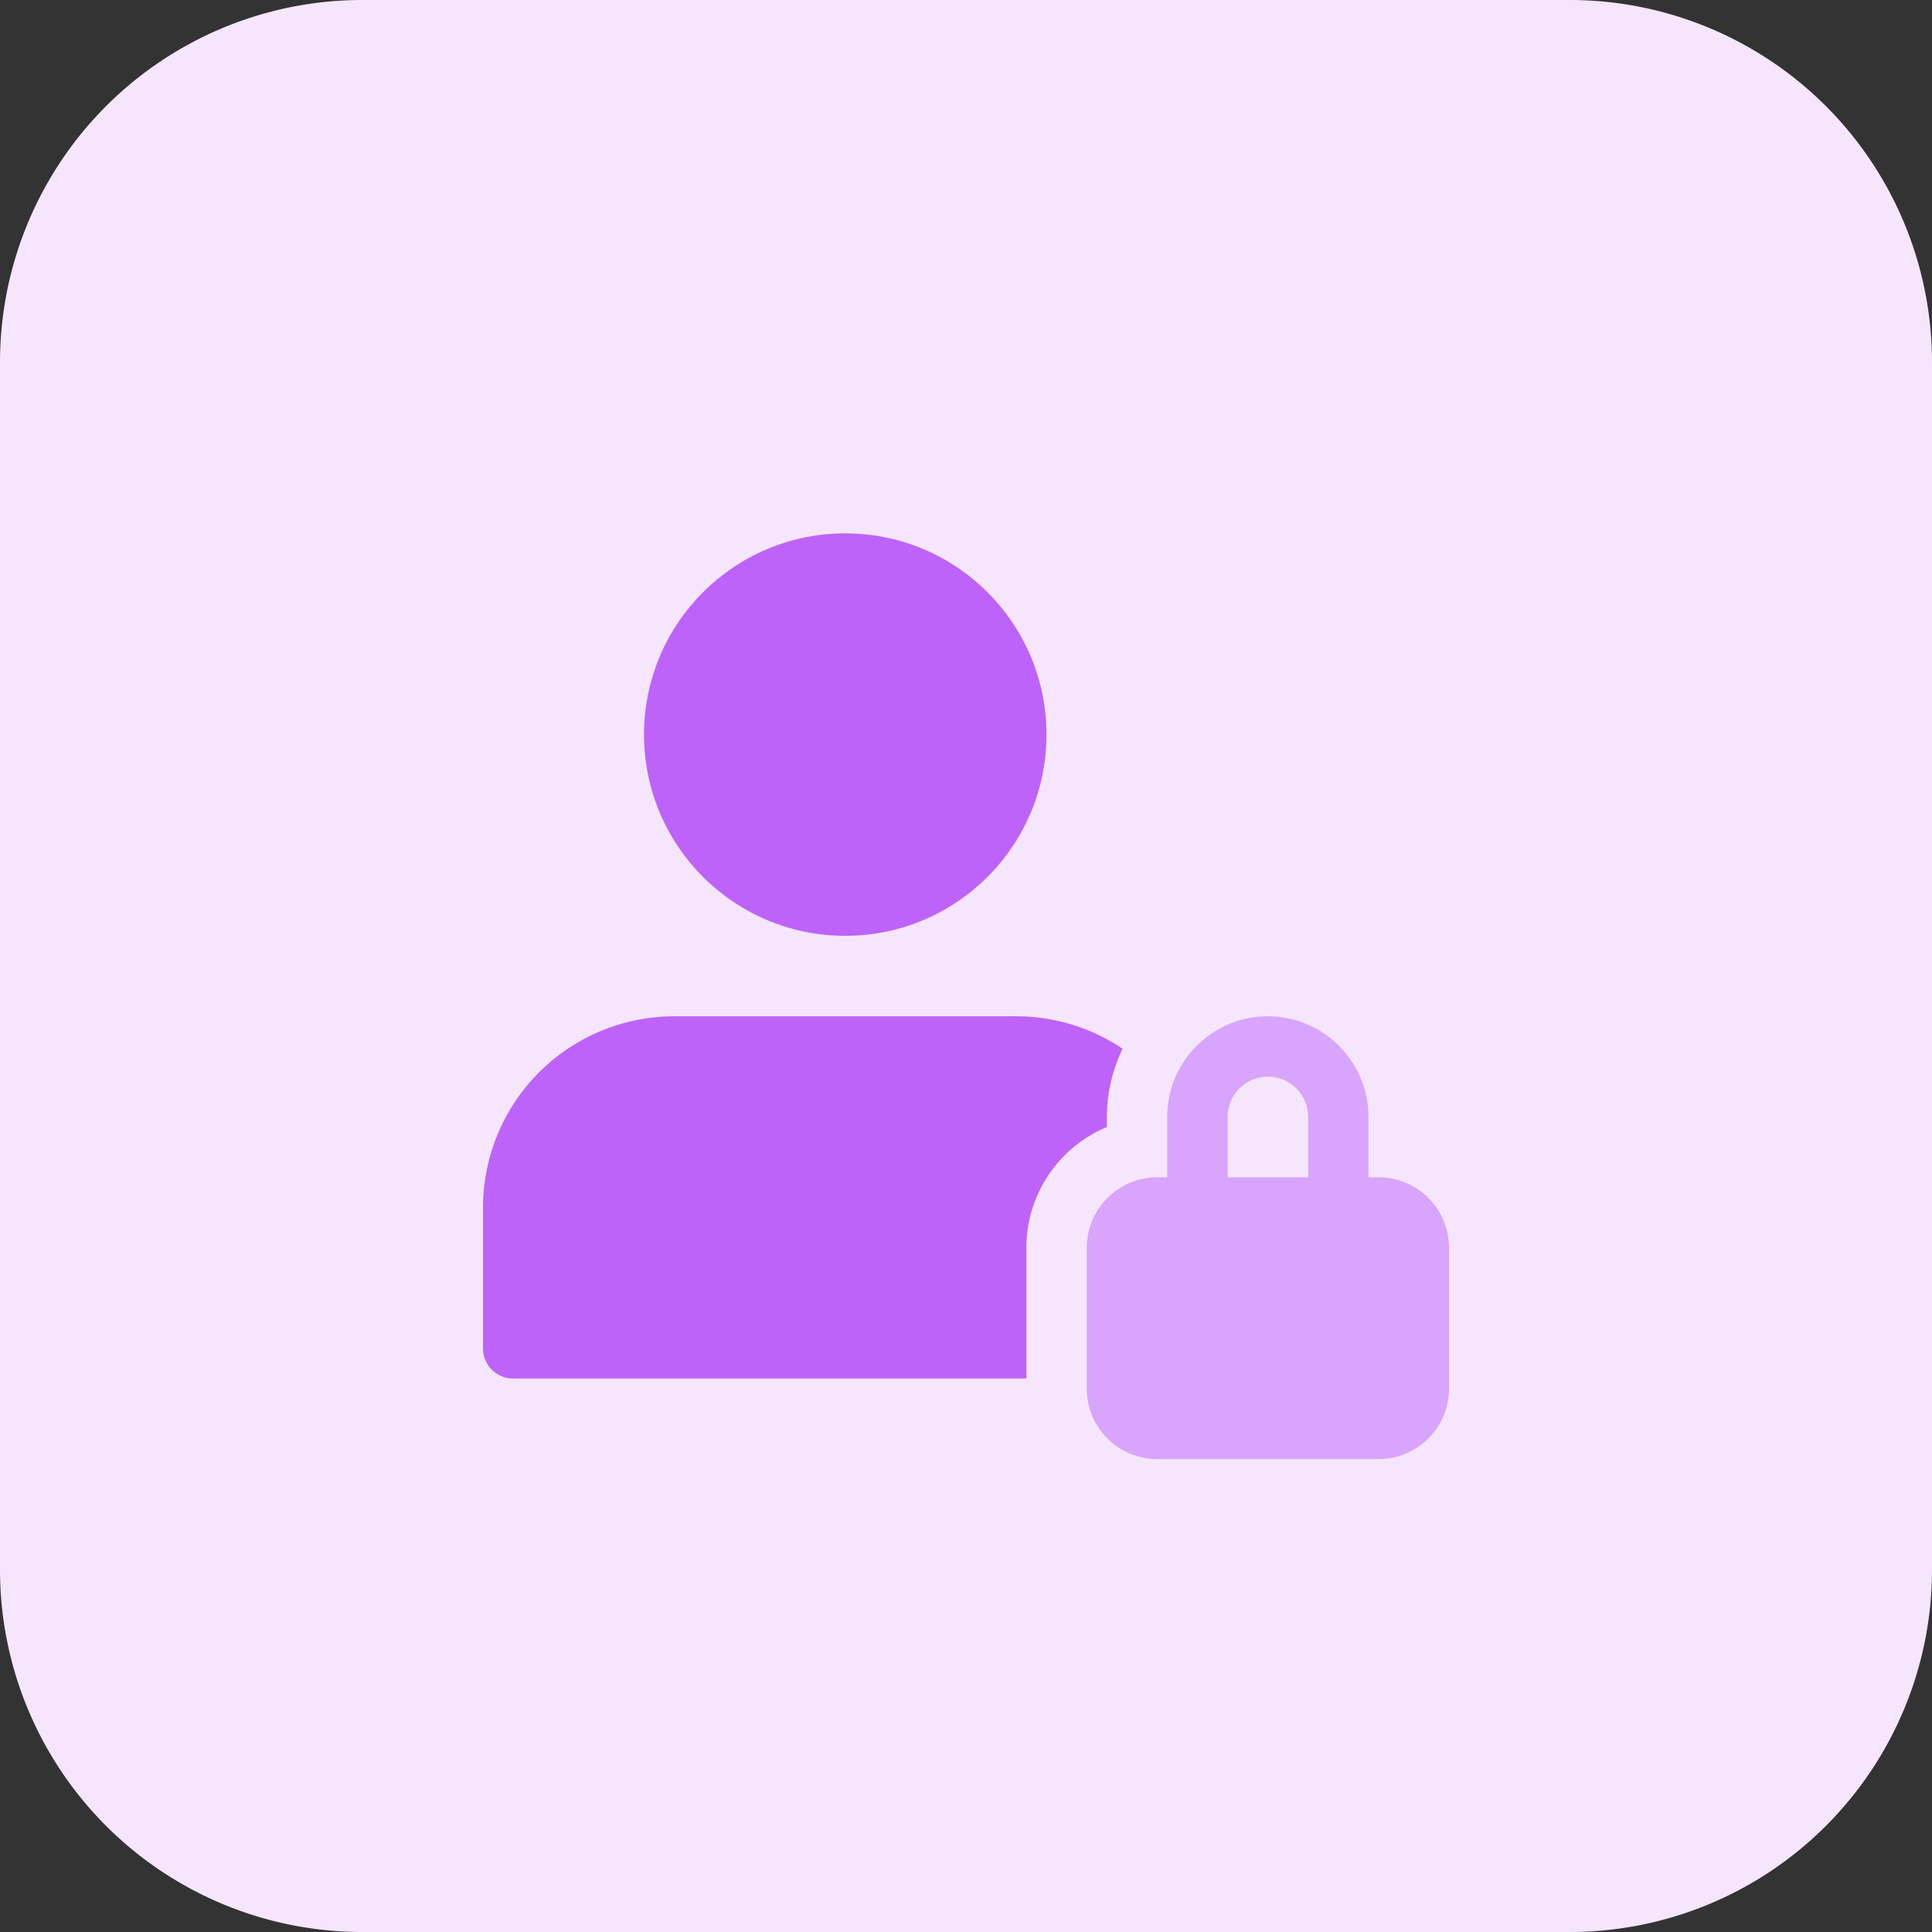
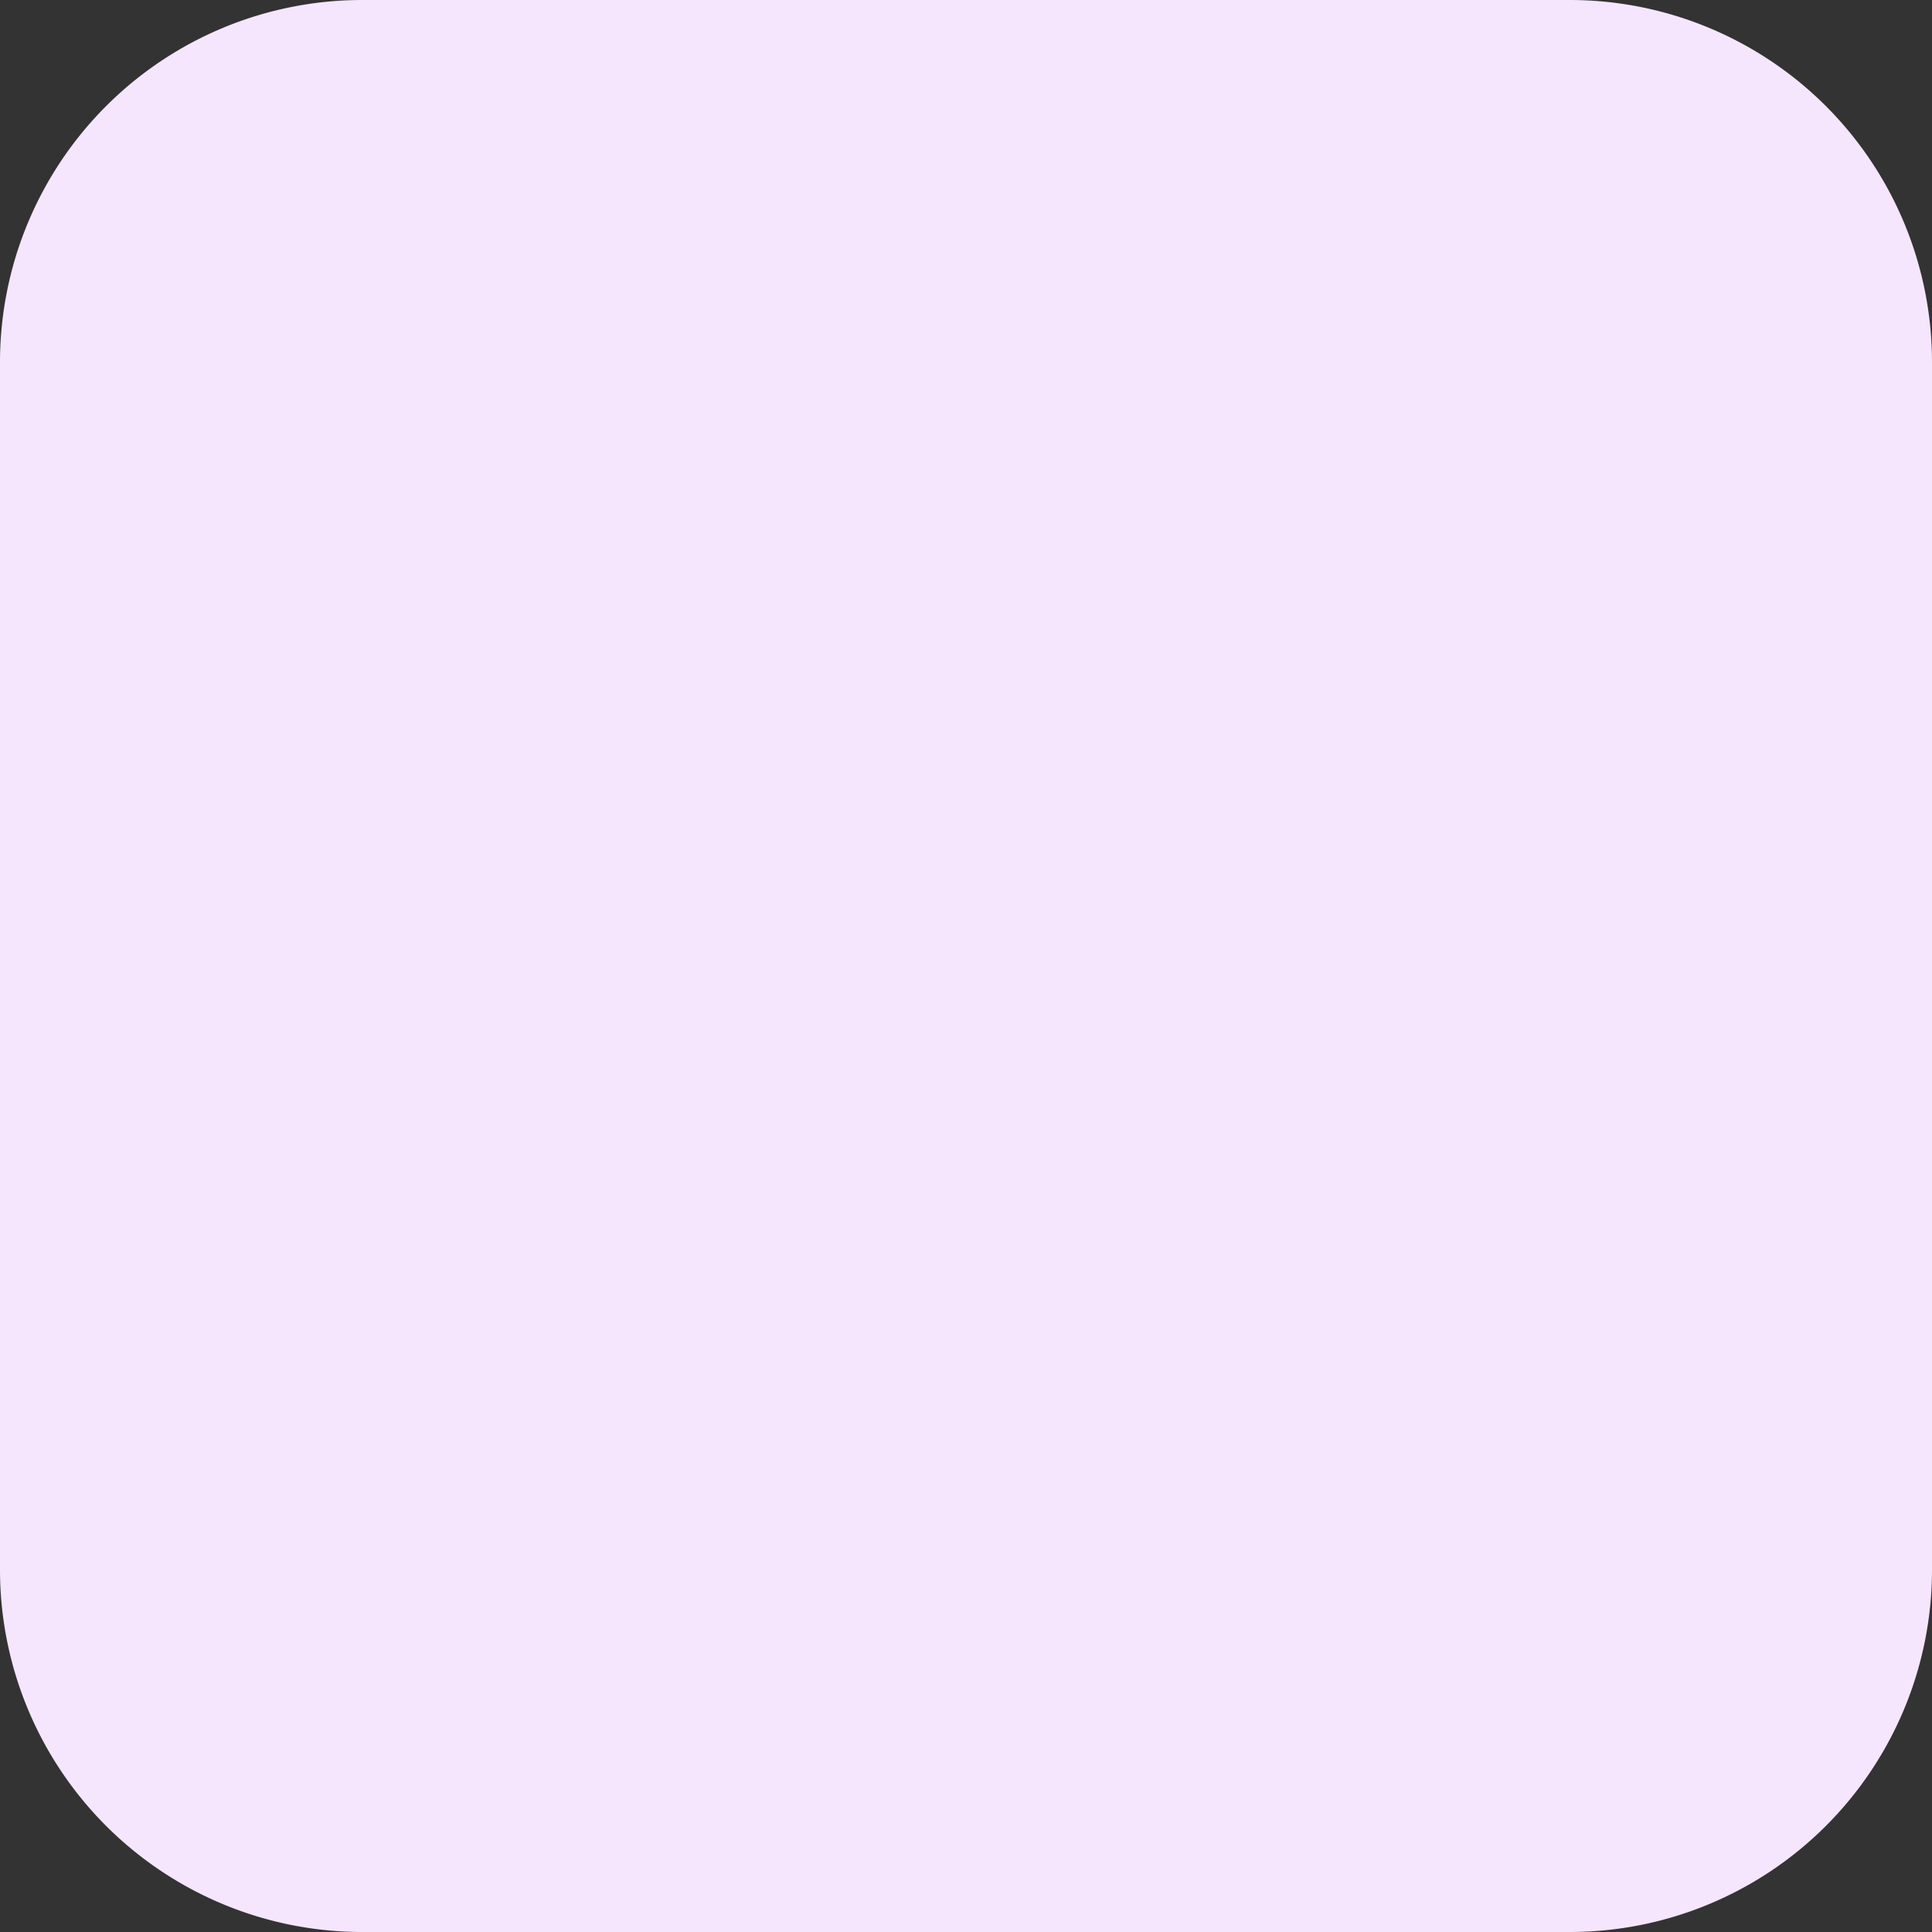
<svg xmlns="http://www.w3.org/2000/svg" version="1.1" width="512" height="512" x="0" y="0" viewBox="0 0 32 32" style="enable-background:new 0 0 512 512" xml:space="preserve" class="">
  <rect x="0" y="0" width="32" height="32" fill="#333333" stroke="none" />
  <g>
    <path fill="#f5e6fe" d="M26 32H6a6 6 0 0 1-6-6V6a6 6 0 0 1 6-6h20a6 6 0 0 1 6 6v20a6 6 0 0 1-6 6z" data-original="#fff9dd" class="" />
-     <path fill="#d9a4fc" d="M22.833 19.5h-.167v-1c0-.919-.748-1.667-1.667-1.667s-1.667.748-1.667 1.667v1h-.167c-.642 0-1.165.523-1.165 1.167V23c0 .643.523 1.167 1.167 1.167h3.667c.643 0 1.166-.524 1.166-1.167v-2.333c0-.644-.523-1.167-1.167-1.167zm-2.5-1a.667.667 0 0 1 1.334 0v1h-1.333v-1z" data-original="#ffe777" class="" />
    <g fill="#ffd200">
-       <path d="M17 20.667c0-.9.551-1.673 1.333-2V18.5c0-.405.098-.786.26-1.13a3.15 3.15 0 0 0-1.76-.537h-5.667A3.17 3.17 0 0 0 8 20v2.333a.5.5 0 0 0 .5.5H17z" fill="#be63f9" data-original="#ffd200" class="" />
-       <circle cx="14" cy="12.167" r="3.333" fill="#be63f9" data-original="#ffd200" class="" />
-     </g>
+       </g>
  </g>
</svg>